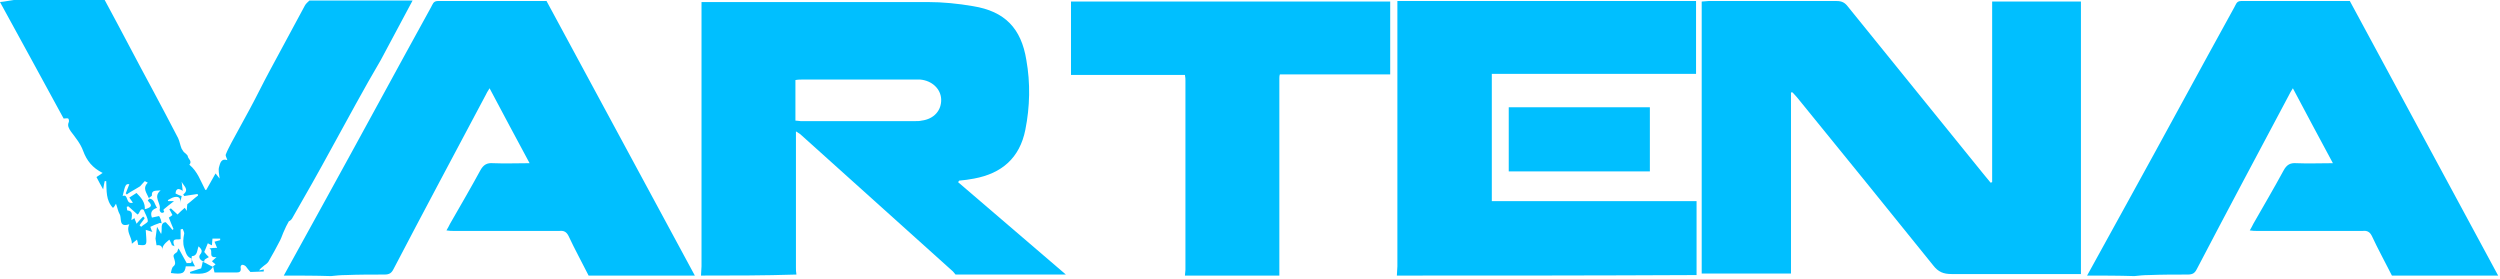
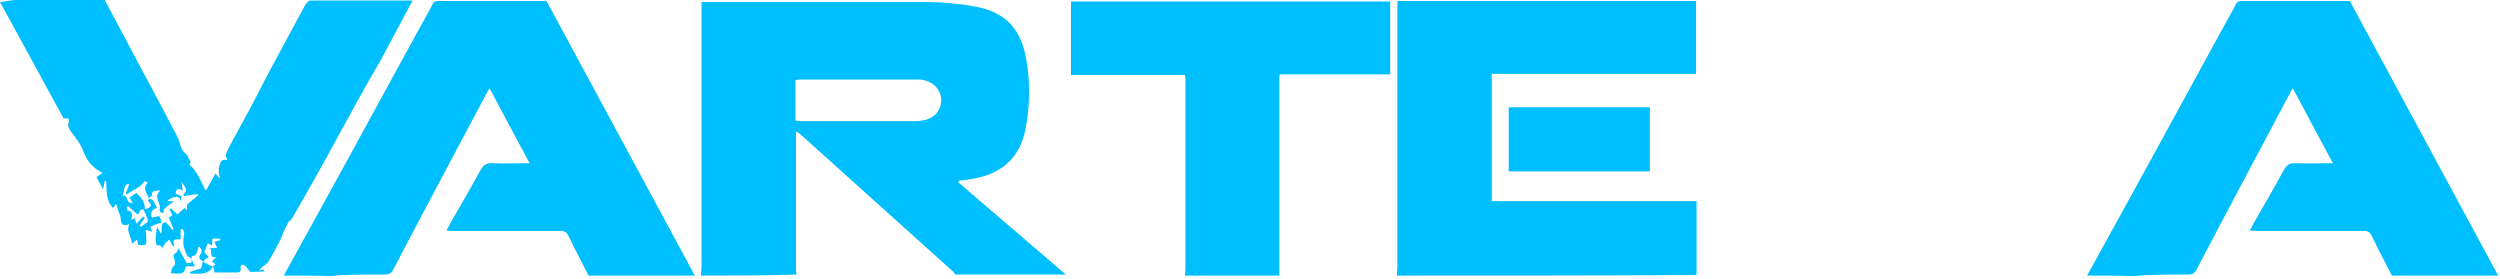
<svg xmlns="http://www.w3.org/2000/svg" width="564" height="63" viewBox="0 0 564 63" fill="none">
  <path d="M158.146 62.17C158.146 61.475 158.262 60.781 158.262 60.086C158.262 40.868 158.262 21.765 158.262 2.547C158.262 1.968 158.262 1.274 158.262 0.463C158.956 0.463 159.535 0.463 160.114 0.463C176.554 0.463 192.878 0.463 209.317 0.463C212.675 0.463 216.148 0.81 219.505 1.389C226.683 2.547 230.388 6.368 231.546 13.545C232.472 18.755 232.356 24.081 231.314 29.291C230.041 35.658 225.989 39.131 219.737 40.289C218.579 40.52 217.537 40.636 216.38 40.752C216.264 40.868 216.264 40.984 216.148 41.099C224.252 48.046 232.356 54.992 240.46 61.938C232.125 61.938 223.905 61.938 215.569 61.938C215.338 61.707 215.222 61.475 214.99 61.244C203.529 50.94 192.067 40.636 180.606 30.332C180.374 30.101 180.027 29.985 179.564 29.638C179.564 30.332 179.564 30.911 179.564 31.375C179.564 40.984 179.564 50.709 179.564 60.318C179.564 60.897 179.564 61.36 179.68 61.938C172.386 62.17 165.208 62.17 158.146 62.17ZM179.448 27.207C179.911 27.207 180.258 27.322 180.606 27.322C189.289 27.322 197.856 27.322 206.539 27.322C207.002 27.322 207.465 27.322 207.928 27.207C210.707 26.859 212.443 24.891 212.327 22.344C212.212 20.029 210.244 18.176 207.581 17.945C207.233 17.945 207.002 17.945 206.655 17.945C198.087 17.945 189.52 17.945 181.069 17.945C180.606 17.945 180.027 17.945 179.448 18.061C179.448 21.186 179.448 24.197 179.448 27.207Z" fill="#00BFFF" />
  <path d="M64.022 62.17C67.148 56.497 70.274 50.824 73.4 45.151C81.388 30.68 89.261 16.092 97.249 1.621C97.597 1.042 97.712 0.232 98.754 0.232C106.974 0.232 115.078 0.232 123.298 0.232C134.412 20.839 145.642 41.562 156.756 62.17C148.768 62.17 140.78 62.17 132.791 62.17C131.286 59.16 129.666 56.266 128.276 53.255C127.813 52.329 127.234 51.982 126.192 52.098C118.32 52.098 110.332 52.098 102.459 52.098C101.88 52.098 101.417 52.098 100.722 51.982C101.07 51.403 101.301 50.94 101.533 50.477C103.848 46.425 106.164 42.489 108.363 38.437C109.058 37.163 109.868 36.7 111.258 36.816C113.921 36.931 116.583 36.816 119.478 36.816C116.352 31.027 113.457 25.586 110.447 19.913C109.984 20.608 109.753 21.071 109.521 21.534C102.575 34.616 95.628 47.583 88.798 60.665C88.335 61.591 87.872 61.938 86.714 61.938C83.82 61.938 80.925 61.938 78.031 62.054C76.873 62.054 75.716 62.17 74.674 62.286C71.2 62.17 67.611 62.17 64.022 62.17Z" fill="#00BFFF" />
  <path d="M470.848 62.17C473.974 56.497 477.1 50.824 480.226 45.151C488.214 30.68 496.087 16.092 504.075 1.621C504.422 1.042 504.538 0.232 505.58 0.232C513.8 0.232 521.904 0.232 530.124 0.232C541.238 20.839 552.468 41.562 563.582 62.17C555.594 62.17 547.606 62.17 539.617 62.17C538.112 59.16 536.492 56.266 535.102 53.255C534.639 52.329 534.06 51.982 533.018 52.098C525.146 52.098 517.157 52.098 509.285 52.098C508.706 52.098 508.243 52.098 507.548 51.982C507.896 51.403 508.127 50.94 508.359 50.477C510.674 46.425 512.99 42.489 515.189 38.437C515.884 37.163 516.694 36.7 518.084 36.816C520.746 36.931 523.409 36.816 526.303 36.816C523.178 31.027 520.283 25.586 517.273 19.913C516.81 20.608 516.579 21.071 516.347 21.534C509.401 34.616 502.454 47.583 495.624 60.665C495.161 61.591 494.698 61.938 493.54 61.938C490.645 61.938 487.751 61.938 484.857 62.054C483.699 62.054 482.541 62.17 481.499 62.286C477.91 62.17 474.321 62.17 470.848 62.17Z" fill="#00BFFF" />
-   <path d="M315.134 62.17C315.134 61.475 315.25 60.781 315.25 60.086C315.25 40.752 315.25 21.534 315.25 2.2C315.25 1.621 315.25 0.926 315.25 0.232C337.709 0.232 360.169 0.232 382.629 0.232C382.629 5.673 382.629 10.998 382.629 16.671C367.347 16.671 352.065 16.671 336.552 16.671C336.552 26.28 336.552 35.774 336.552 45.383C351.95 45.383 367.232 45.383 382.745 45.383C382.745 51.056 382.745 56.497 382.745 62.054C360.169 62.17 337.594 62.17 315.134 62.17Z" fill="#00BFFF" />
+   <path d="M315.134 62.17C315.134 61.475 315.25 60.781 315.25 60.086C315.25 1.621 315.25 0.926 315.25 0.232C337.709 0.232 360.169 0.232 382.629 0.232C382.629 5.673 382.629 10.998 382.629 16.671C367.347 16.671 352.065 16.671 336.552 16.671C336.552 26.28 336.552 35.774 336.552 45.383C351.95 45.383 367.232 45.383 382.745 45.383C382.745 51.056 382.745 56.497 382.745 62.054C360.169 62.17 337.594 62.17 315.134 62.17Z" fill="#00BFFF" />
  <path d="M43.299 58.349C42.026 58.002 41.91 56.844 41.562 55.918C41.215 54.876 41.331 53.834 41.562 52.677C41.562 52.329 41.331 51.982 41.215 51.635C41.099 51.635 40.868 51.751 40.752 51.751C40.752 52.445 40.752 53.255 40.752 53.95C40.057 54.182 38.552 53.487 39.363 55.571C39.131 55.455 39.016 55.339 38.784 55.339C38.668 54.876 38.437 54.529 38.205 54.066C37.395 54.761 36.584 55.339 36.584 56.497C36.7 55.455 36.121 55.224 35.311 55.339C35.195 54.761 35.195 54.297 35.079 53.834C35.195 53.024 35.311 52.214 35.426 51.172C35.774 51.751 36.005 52.214 36.353 52.792C36.7 51.635 36.005 50.245 37.395 50.13C37.974 50.709 38.437 51.287 38.9 51.866C39.016 51.751 39.131 51.751 39.131 51.635C38.784 50.824 38.437 50.014 38.089 49.088C38.437 48.856 38.668 48.74 38.9 48.509C38.668 48.046 38.437 47.583 38.205 47.235C38.321 47.12 38.437 47.12 38.552 47.004C39.016 47.467 39.594 47.93 40.057 48.393C40.52 47.93 41.099 47.351 41.678 46.888C41.794 47.004 41.91 47.235 42.141 47.583C42.141 46.772 42.257 46.309 42.257 46.078C43.183 45.383 43.878 44.688 44.688 44.109C44.688 43.994 44.573 43.878 44.573 43.762C43.531 43.878 42.489 44.109 41.562 44.225C41.447 44.109 41.447 43.994 41.331 43.878C42.836 42.72 41.331 41.91 40.984 40.984C41.099 41.678 41.099 42.257 41.215 43.068C40.405 42.489 39.71 42.373 39.594 43.646C40.057 43.878 40.52 44.109 40.984 44.225C40.868 44.804 40.752 45.383 40.636 45.846C40.868 44.804 40.405 44.225 39.363 44.457C38.784 44.573 38.321 44.92 37.858 45.151C37.858 45.267 37.974 45.383 37.974 45.383C38.321 45.383 38.552 45.383 39.247 45.383C38.321 46.078 37.626 46.657 36.931 47.235C36.816 47.351 36.931 47.583 37.047 47.814C36.353 48.393 36.005 47.583 36.005 47.351C36.468 45.846 34.385 44.457 36.237 42.952C35.079 43.068 34.153 42.836 34.269 44.109C34.269 44.225 33.806 44.457 33.574 44.688C33.111 43.531 32.069 42.489 33.343 41.215C32.995 40.984 32.648 40.868 32.648 40.868C32.185 41.331 31.953 41.678 31.606 42.026C31.259 42.257 30.796 42.489 30.448 42.72C29.869 43.068 29.175 43.415 28.596 43.878C28.48 43.762 28.48 43.646 28.364 43.646C28.596 42.952 28.943 42.257 29.175 41.562C28.364 41.447 28.249 41.678 27.67 44.225C29.059 43.646 28.249 46.193 29.985 45.73C29.638 45.267 29.406 44.92 29.175 44.573C29.754 44.225 30.217 43.878 30.796 43.531C31.837 44.573 32.88 45.73 32.648 47.467C31.49 46.657 31.606 48.161 31.027 48.393C30.332 47.814 29.638 47.12 28.943 46.541C28.827 46.541 28.712 46.657 28.596 46.657C28.596 47.004 28.712 47.467 28.712 47.467C30.101 47.583 29.754 48.625 29.638 49.667C29.985 49.435 30.217 49.319 30.332 49.203C30.448 49.667 30.68 50.014 30.796 50.477C31.374 49.782 31.837 49.319 32.301 48.856C32.416 48.972 32.532 49.088 32.648 49.203C32.301 49.782 31.837 50.245 31.49 50.824C31.606 50.94 31.722 51.056 31.837 51.172C32.301 50.709 33.343 50.245 33.343 49.898C33.343 49.088 32.764 48.277 32.416 47.351C32.648 47.235 32.764 47.12 32.995 47.12C34.269 46.657 34.385 46.309 33.343 45.267C33.343 45.267 33.574 44.92 33.69 44.804C34.848 44.92 34.848 46.078 35.426 46.888C34.385 47.235 33.806 47.814 34.269 49.088C34.732 48.972 35.311 48.856 35.89 48.74C36.005 48.856 36.121 49.203 36.237 49.435C36.353 49.667 36.353 50.014 36.468 50.361C36.237 50.361 36.005 50.245 35.89 50.361C35.195 50.593 34.616 50.824 33.922 51.172C33.922 51.172 34.153 51.982 34.385 52.329C33.921 52.214 33.458 51.982 32.88 51.866C32.88 52.445 32.995 53.024 32.995 53.603C33.111 55.339 32.995 55.455 31.143 55.224C31.143 54.876 31.027 54.529 30.911 54.066C30.564 54.297 30.332 54.529 29.754 54.992C29.754 53.371 28.364 52.329 29.175 50.593C26.628 51.403 27.554 49.203 26.975 48.277C26.628 47.698 26.512 46.888 26.165 45.962C25.817 46.541 25.702 46.772 25.47 46.888C23.849 45.151 24.081 43.068 23.965 40.868C23.849 40.868 23.733 40.868 23.618 40.868C23.502 41.447 23.386 41.91 23.27 42.72C22.692 41.678 22.228 40.868 21.765 39.942C22.228 39.594 22.692 39.363 23.155 39.016C20.839 37.858 19.566 36.237 18.755 34.037C18.176 32.416 17.019 31.027 15.977 29.638C15.514 28.943 15.166 28.364 15.514 27.554C15.629 27.322 15.514 26.859 15.398 26.744C15.166 26.628 14.819 26.744 14.356 26.744C9.725 18.176 4.862 9.378 0 0.463C1.158 0.347 2.2 0.116 3.126 0C9.956 0 16.787 0 23.618 0C27.322 6.831 30.911 13.777 34.616 20.608C36.468 24.081 38.321 27.554 40.173 31.143C40.52 31.837 40.636 32.764 40.984 33.574C41.099 33.806 41.331 34.037 41.447 34.269C41.794 34.616 42.373 34.963 42.373 35.311C42.489 35.89 43.415 36.353 42.72 37.163C44.573 38.668 45.267 40.868 46.309 42.836H46.541C47.235 41.562 47.93 40.405 48.625 39.131C48.972 39.594 49.203 39.826 49.551 40.289C49.435 39.247 49.203 38.321 49.435 37.626C49.667 36.816 49.898 35.658 51.287 36.121C51.172 35.658 50.824 35.195 50.94 34.848C51.287 33.921 51.751 33.111 52.214 32.185C53.603 29.638 54.992 27.091 56.381 24.544C57.886 21.765 59.276 18.871 60.781 16.092C63.444 11.114 66.106 6.252 68.769 1.274C69.001 0.81 69.464 0.463 69.811 0.116C77.568 0.116 85.325 0.116 93.081 0.116C90.65 4.631 88.335 9.03 85.903 13.545C82.083 20.029 78.494 26.744 74.789 33.458C71.895 38.784 68.885 44.109 65.875 49.319C65.643 49.667 65.296 49.898 65.18 49.898C64.717 50.709 64.37 51.403 64.138 51.982C63.791 52.677 63.559 53.487 63.212 54.182C62.402 55.803 61.475 57.423 60.549 59.044C60.318 59.392 59.855 59.739 59.507 59.97C59.16 60.318 58.697 60.549 58.465 61.012C58.813 60.897 59.16 60.897 59.507 60.781C59.507 60.897 59.507 61.012 59.507 61.244C58.581 61.244 57.539 61.36 56.497 61.36C56.15 61.012 55.803 60.549 55.455 60.086C55.224 59.855 54.876 59.739 54.645 59.739C54.413 59.739 54.182 60.202 54.297 60.433C54.413 61.244 54.066 61.475 53.371 61.475C51.751 61.475 50.014 61.475 48.393 61.475C48.277 60.897 48.161 60.433 48.046 59.97V60.086C48.277 59.97 48.509 59.739 48.625 59.623C48.277 59.392 48.046 59.16 47.814 58.928C48.161 58.581 48.509 58.349 48.856 58.002C46.772 58.234 48.277 56.497 47.235 56.034C48.046 55.918 48.393 55.918 48.972 55.918C48.74 55.455 48.625 54.992 48.393 54.529C48.856 54.413 49.319 54.297 49.667 54.182C49.667 54.066 49.667 53.95 49.667 53.834C49.088 53.834 48.509 53.834 47.93 53.834C47.93 54.297 47.814 54.761 47.814 55.339C47.351 55.108 47.004 54.992 46.888 54.876C46.541 55.687 46.309 56.381 46.078 56.844C46.425 57.308 46.772 57.655 47.12 58.002C46.772 58.234 46.425 58.349 46.193 58.581C46.078 58.697 46.078 58.813 46.078 59.044C45.151 58.813 44.688 58.002 45.151 57.423C45.846 56.613 45.383 56.15 44.804 55.571C44.457 56.381 44.573 57.539 43.531 57.771C43.183 57.655 43.183 58.118 43.299 58.349Z" fill="#00BFFF" />
  <path d="M267.32 62.17C267.32 61.707 267.435 61.36 267.435 60.897C267.435 46.657 267.435 32.416 267.435 18.176C267.435 17.829 267.435 17.482 267.32 16.903C258.752 16.903 250.301 16.903 241.618 16.903C241.618 11.346 241.618 5.904 241.618 0.347C265.583 0.347 289.548 0.347 313.629 0.347C313.629 5.789 313.629 11.23 313.629 16.787C305.293 16.787 297.073 16.787 288.738 16.787C288.622 17.134 288.622 17.482 288.622 17.713C288.622 32.532 288.622 47.351 288.622 62.17C281.56 62.17 274.382 62.17 267.32 62.17Z" fill="#00BFFF" />
-   <path d="M404.047 20.839C404.047 34.385 404.047 48.046 404.047 61.707C397.217 61.707 390.618 61.707 383.903 61.707C383.903 41.215 383.903 20.839 383.903 0.347C384.482 0.347 384.945 0.232 385.408 0.232C395.017 0.232 404.742 0.232 414.351 0.232C415.509 0.232 416.203 0.579 416.898 1.505C427.086 14.124 437.274 26.628 447.462 39.247C448.041 39.942 448.62 40.636 449.083 41.215C449.199 41.215 449.315 41.099 449.43 41.099C449.43 27.554 449.43 14.008 449.43 0.347C456.145 0.347 462.744 0.347 469.459 0.347C469.459 20.723 469.459 41.099 469.459 61.823C468.88 61.823 468.301 61.823 467.607 61.823C458.461 61.823 449.315 61.823 440.284 61.823C438.432 61.823 437.274 61.36 436.116 59.855C425.928 47.235 415.74 34.616 405.437 21.997C405.089 21.649 404.742 21.186 404.395 20.839C404.279 20.839 404.163 20.839 404.047 20.839Z" fill="#00BFFF" />
  <path d="M340.372 38.668C340.372 33.806 340.372 29.059 340.372 24.197C350.908 24.197 361.559 24.197 372.21 24.197C372.21 29.059 372.21 33.806 372.21 38.668C361.559 38.668 351.139 38.668 340.372 38.668Z" fill="#00BFFF" />
  <path d="M43.183 58.349C43.415 58.928 43.646 59.507 43.994 60.086C43.183 60.086 42.489 60.086 41.91 60.086C41.678 61.707 41.099 61.938 38.552 61.591C38.668 61.012 38.784 60.318 39.131 60.086C39.71 59.623 39.479 59.044 39.363 58.581C39.016 57.539 39.016 57.539 39.942 56.844C40.057 56.729 40.057 56.381 40.289 56.034C40.868 57.076 41.447 58.118 42.141 59.392C42.489 59.16 43.531 59.855 43.183 58.349Z" fill="#00BFFF" />
  <path d="M48.046 60.202C46.772 62.17 44.804 61.707 42.952 61.707C42.952 61.591 42.836 61.475 42.836 61.36C43.646 61.128 44.457 60.781 45.383 60.549C45.499 60.202 45.614 59.623 45.73 59.044C46.541 59.392 47.235 59.855 48.046 60.202Z" fill="#00BFFF" />
</svg>